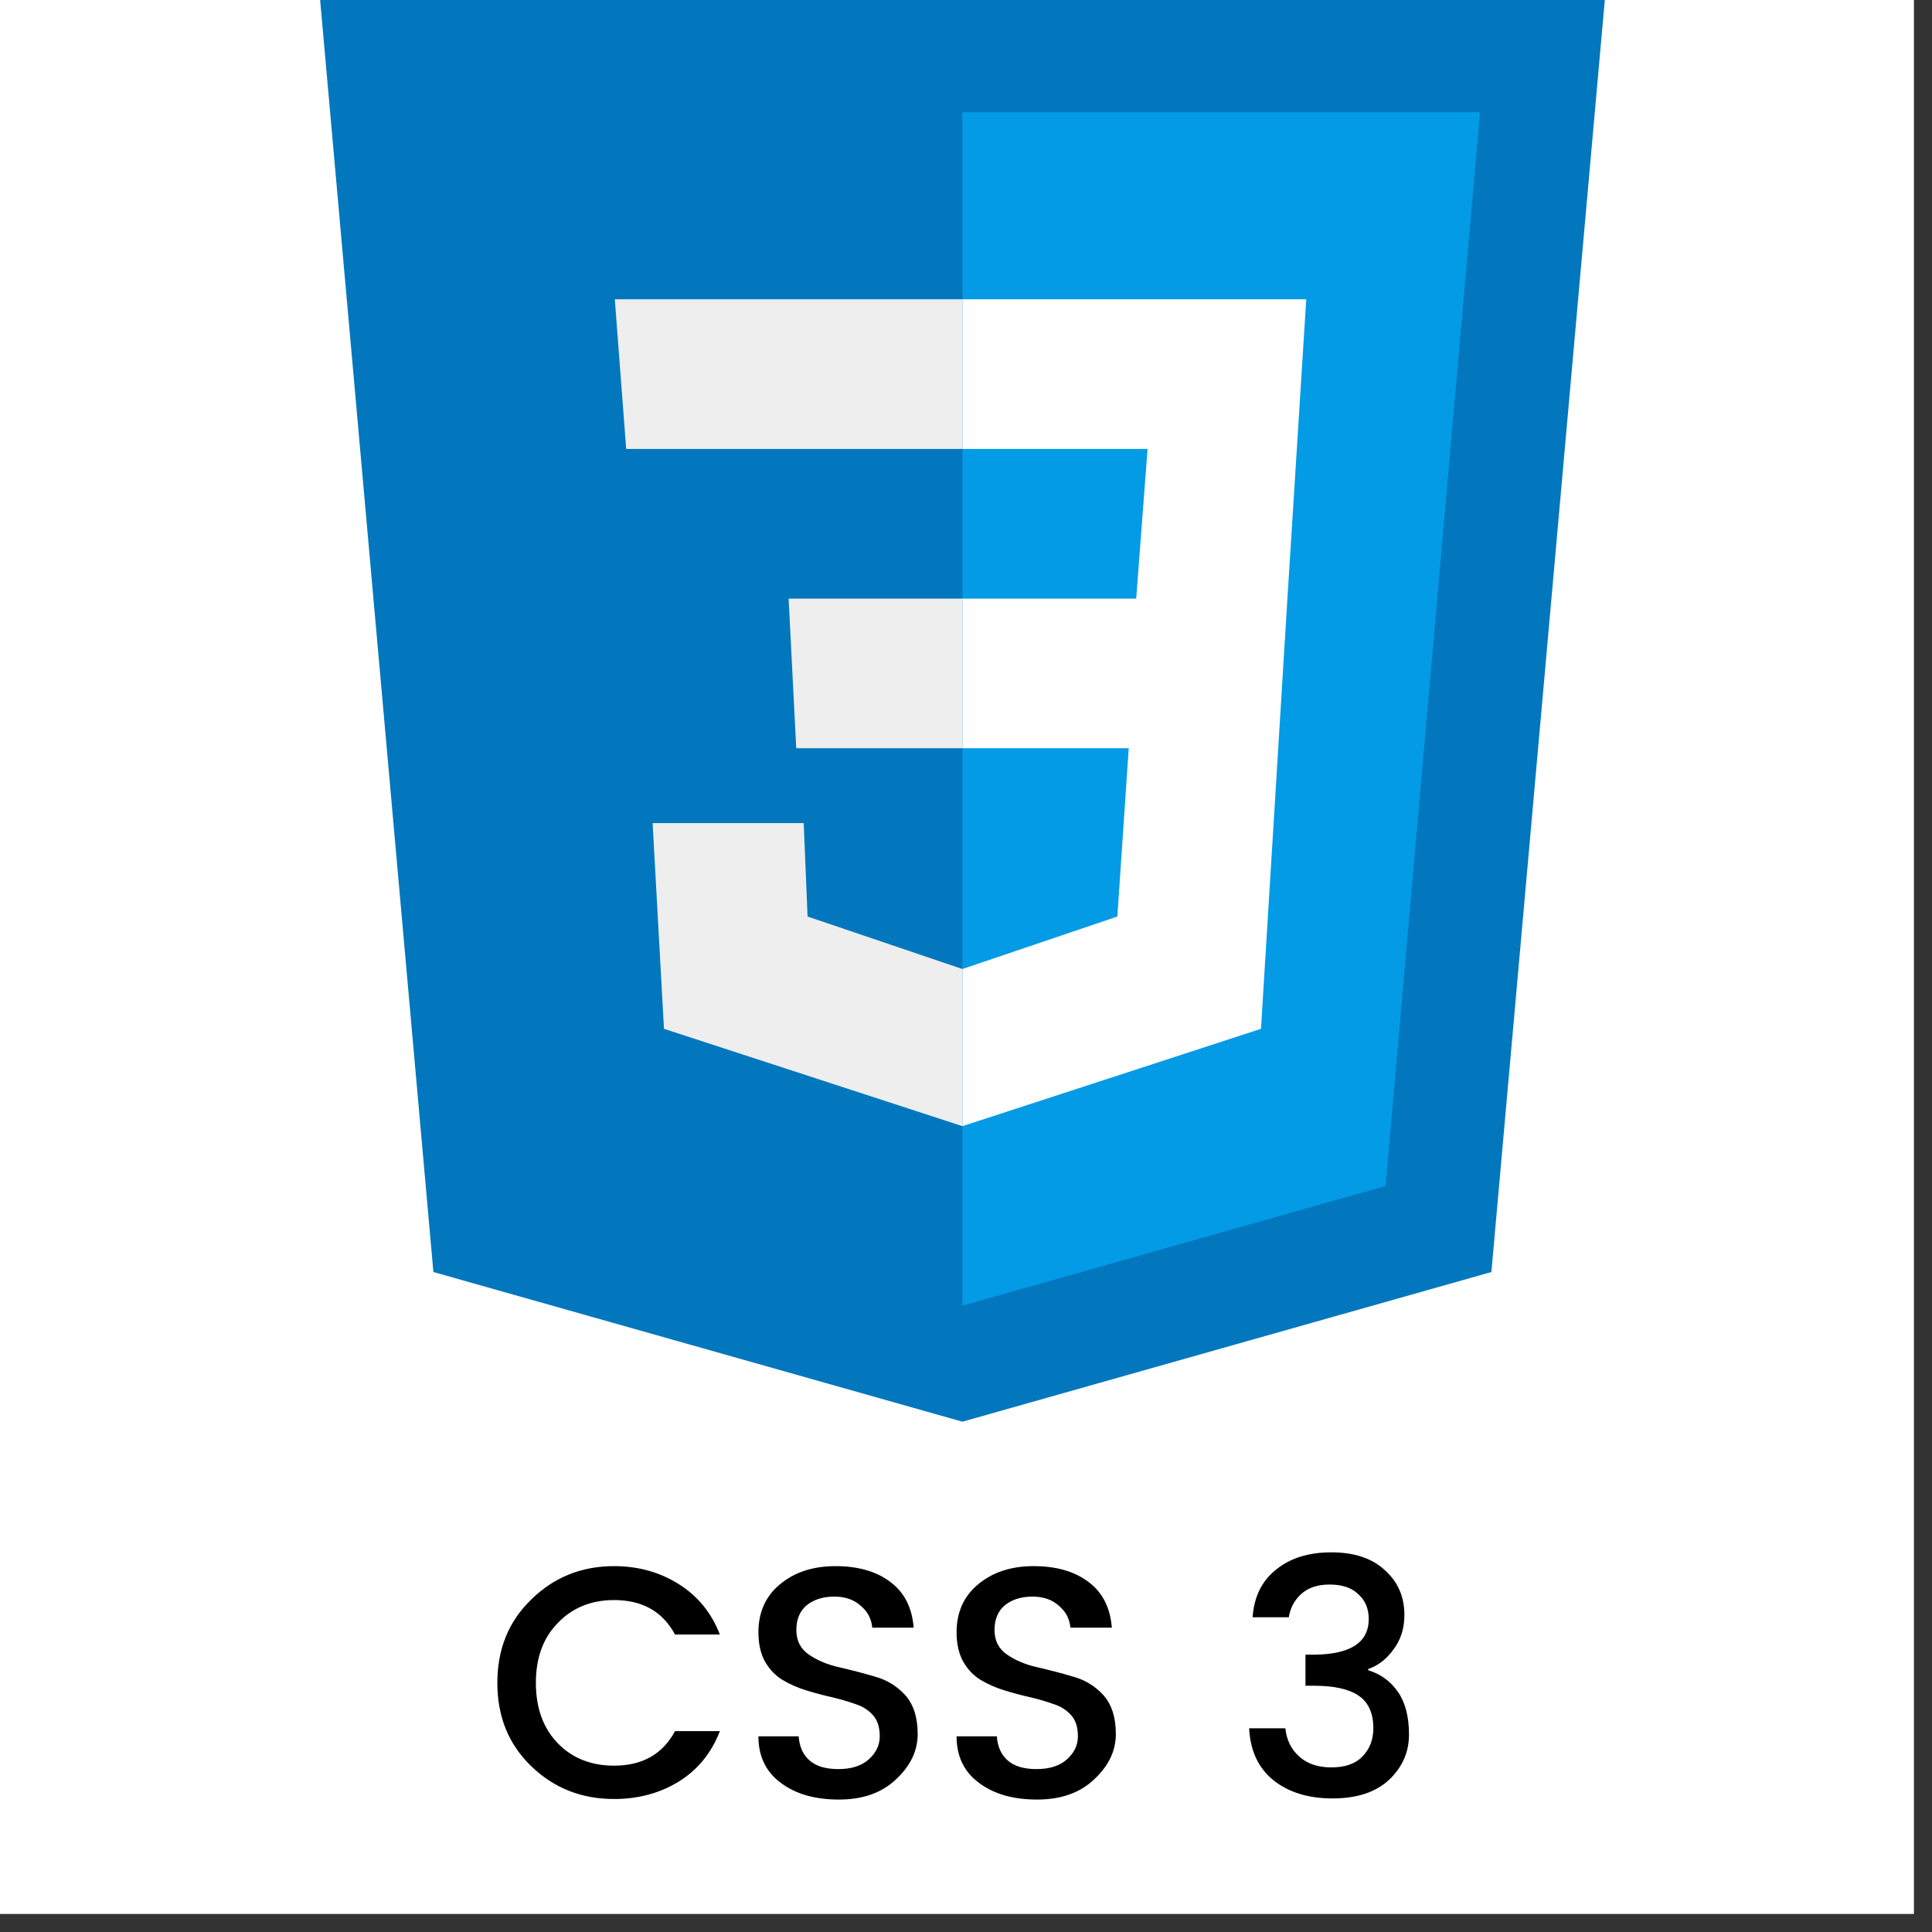
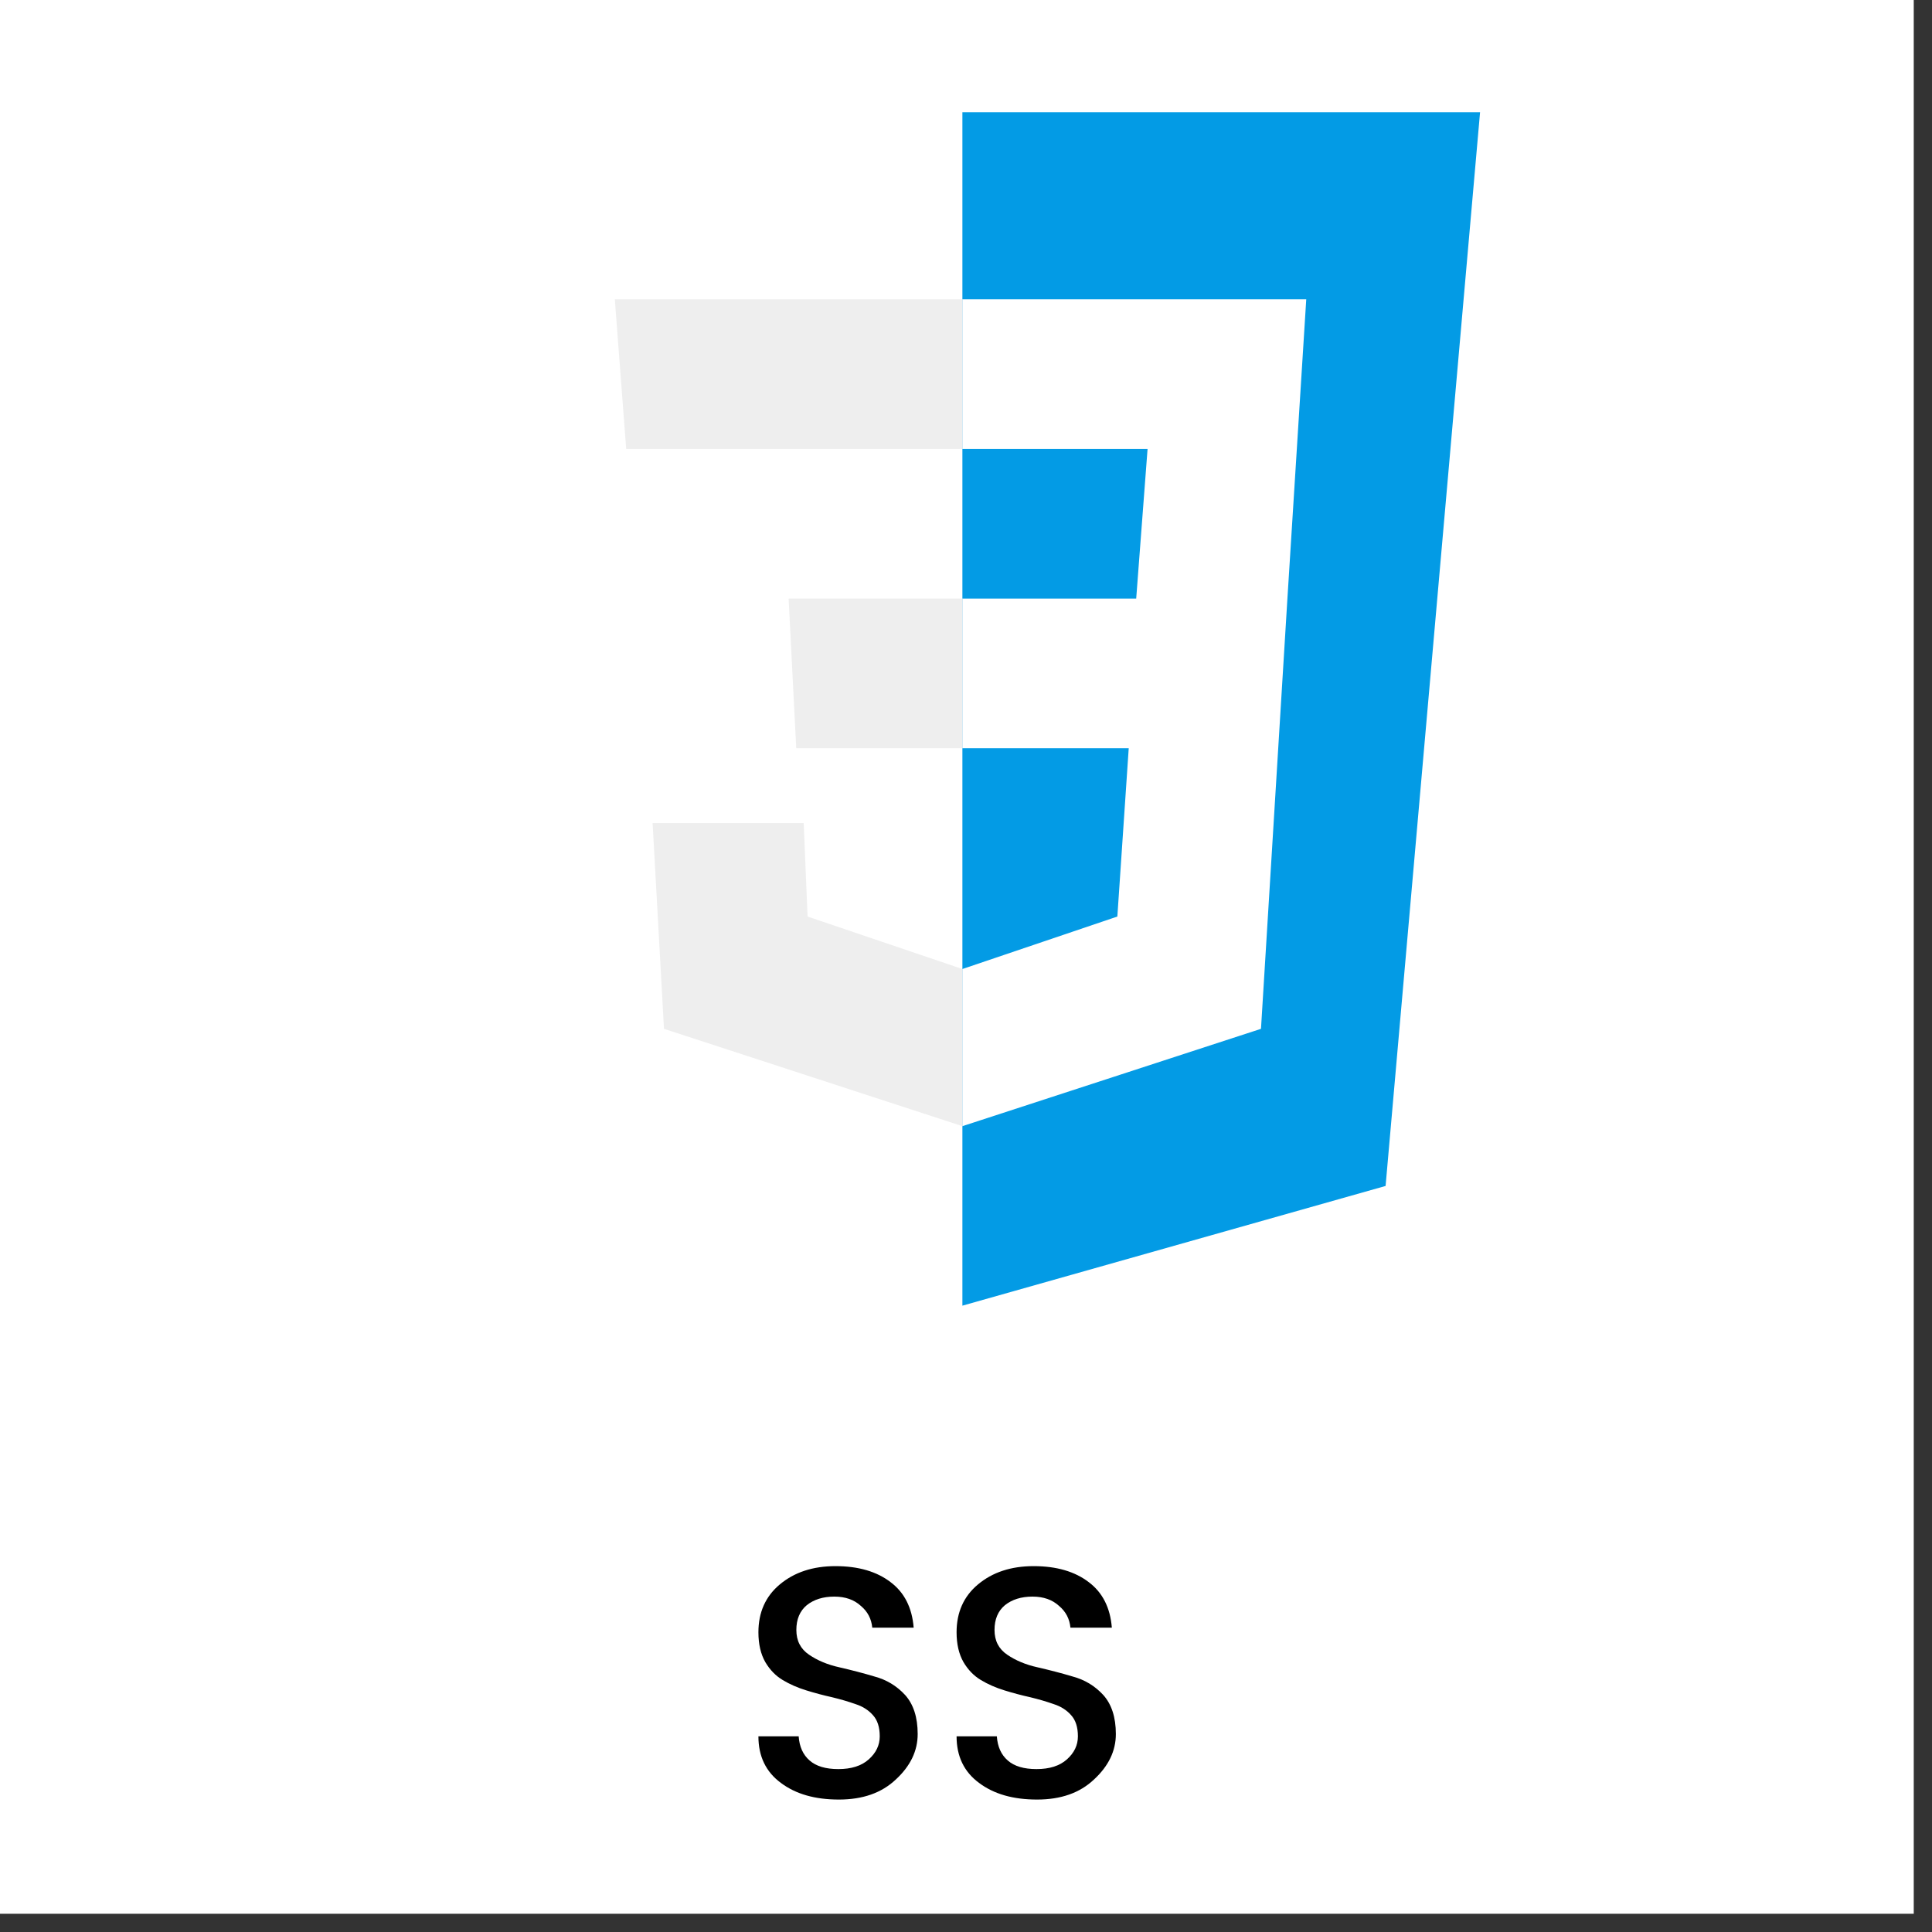
<svg xmlns="http://www.w3.org/2000/svg" width="70" viewBox="0 0 52.5 52.5" height="70" preserveAspectRatio="xMidYMid meet">
  <rect x="0" y="0" width="52.5" height="52.5" fill="#333333" stroke="none" />
  <defs>
    <g />
    <clipPath id="a6caf6af97">
      <path d="M 0 0 L 52.004 0 L 52.004 52.004 L 0 52.004 Z M 0 0 " clip-rule="nonzero" />
    </clipPath>
    <clipPath id="1f1f796607">
-       <path d="M 8.695 0 L 43.613 0 L 43.613 38.633 L 8.695 38.633 Z M 8.695 0 " clip-rule="nonzero" />
-     </clipPath>
+       </clipPath>
  </defs>
  <g clip-path="url(#a6caf6af97)">
-     <path fill="#ffffff" d="M 0 0 L 52.004 0 L 52.004 52.004 L 0 52.004 Z M 0 0 " fill-opacity="1" fill-rule="nonzero" />
    <path fill="#ffffff" d="M 0 0 L 52.004 0 L 52.004 52.004 L 0 52.004 Z M 0 0 " fill-opacity="1" fill-rule="nonzero" />
  </g>
  <g clip-path="url(#1f1f796607)">
    <path fill="#0277bd" d="M 43.609 0 L 8.699 0 L 11.777 34.566 L 26.152 38.633 L 40.527 34.566 Z M 43.609 0 " fill-opacity="1" fill-rule="nonzero" />
  </g>
  <path fill="#039be5" d="M 26.152 3.051 L 26.152 35.48 L 37.652 32.227 L 40.219 3.051 Z M 26.152 3.051 " fill-opacity="1" fill-rule="nonzero" />
  <path fill="#ffffff" d="M 35.496 8.133 L 26.152 8.133 L 26.152 12.199 L 31.184 12.199 L 30.875 16.266 L 26.152 16.266 L 26.152 20.332 L 30.672 20.332 L 30.363 24.906 L 26.152 26.332 L 26.152 30.602 L 34.266 27.957 L 34.984 16.266 Z M 35.496 8.133 " fill-opacity="1" fill-rule="nonzero" />
  <path fill="#eeeeee" d="M 26.152 8.133 L 26.152 12.199 L 17.016 12.199 L 16.707 8.133 Z M 21.43 16.266 L 21.637 20.332 L 26.152 20.332 L 26.152 16.266 Z M 21.84 22.367 L 17.734 22.367 L 18.043 27.957 L 26.152 30.602 L 26.152 26.332 L 21.945 24.906 Z M 21.84 22.367 " fill-opacity="1" fill-rule="nonzero" />
  <g fill="#000000" fill-opacity="1">
    <g transform="translate(13.187, 48.839)">
      <g>
-         <path d="M 3.5 0.047 C 2.613 0.047 1.863 -0.25 1.25 -0.844 C 0.633 -1.438 0.328 -2.191 0.328 -3.109 C 0.328 -4.023 0.633 -4.781 1.25 -5.375 C 1.863 -5.977 2.613 -6.281 3.5 -6.281 C 4.156 -6.281 4.738 -6.117 5.25 -5.797 C 5.77 -5.473 6.145 -5.016 6.375 -4.422 L 5.156 -4.422 C 4.82 -5.047 4.27 -5.359 3.5 -5.359 C 2.875 -5.359 2.363 -5.148 1.969 -4.734 C 1.57 -4.328 1.375 -3.785 1.375 -3.109 C 1.375 -2.43 1.57 -1.883 1.969 -1.469 C 2.363 -1.062 2.875 -0.859 3.5 -0.859 C 4.27 -0.859 4.82 -1.172 5.156 -1.797 L 6.375 -1.797 C 6.145 -1.203 5.77 -0.742 5.25 -0.422 C 4.738 -0.109 4.156 0.047 3.5 0.047 Z M 3.5 0.047 " />
-       </g>
+         </g>
    </g>
  </g>
  <g fill="#000000" fill-opacity="1">
    <g transform="translate(20.078, 48.839)">
      <g>
        <path d="M 2.594 -5.453 C 2.289 -5.453 2.039 -5.375 1.844 -5.219 C 1.656 -5.062 1.562 -4.836 1.562 -4.547 C 1.562 -4.254 1.676 -4.031 1.906 -3.875 C 2.133 -3.719 2.41 -3.602 2.734 -3.531 C 3.055 -3.457 3.375 -3.375 3.688 -3.281 C 4.008 -3.195 4.285 -3.031 4.516 -2.781 C 4.742 -2.531 4.859 -2.176 4.859 -1.719 C 4.859 -1.258 4.66 -0.848 4.266 -0.484 C 3.879 -0.117 3.363 0.062 2.719 0.062 C 2.07 0.062 1.547 -0.086 1.141 -0.391 C 0.734 -0.691 0.531 -1.113 0.531 -1.656 L 1.625 -1.656 C 1.645 -1.375 1.742 -1.156 1.922 -1 C 2.098 -0.844 2.359 -0.766 2.703 -0.766 C 3.055 -0.766 3.332 -0.852 3.531 -1.031 C 3.727 -1.207 3.828 -1.414 3.828 -1.656 C 3.828 -1.906 3.766 -2.098 3.641 -2.234 C 3.523 -2.367 3.367 -2.469 3.172 -2.531 C 2.973 -2.602 2.758 -2.664 2.531 -2.719 C 2.301 -2.77 2.066 -2.832 1.828 -2.906 C 1.598 -2.977 1.383 -3.07 1.188 -3.188 C 1 -3.301 0.844 -3.461 0.719 -3.672 C 0.594 -3.891 0.531 -4.16 0.531 -4.484 C 0.531 -5.023 0.723 -5.457 1.109 -5.781 C 1.504 -6.113 2.008 -6.281 2.625 -6.281 C 3.25 -6.281 3.75 -6.133 4.125 -5.844 C 4.5 -5.562 4.707 -5.148 4.75 -4.609 L 3.625 -4.609 C 3.602 -4.848 3.5 -5.047 3.312 -5.203 C 3.133 -5.367 2.895 -5.453 2.594 -5.453 Z M 2.594 -5.453 " />
      </g>
    </g>
  </g>
  <g fill="#000000" fill-opacity="1">
    <g transform="translate(25.463, 48.839)">
      <g>
        <path d="M 2.594 -5.453 C 2.289 -5.453 2.039 -5.375 1.844 -5.219 C 1.656 -5.062 1.562 -4.836 1.562 -4.547 C 1.562 -4.254 1.676 -4.031 1.906 -3.875 C 2.133 -3.719 2.41 -3.602 2.734 -3.531 C 3.055 -3.457 3.375 -3.375 3.688 -3.281 C 4.008 -3.195 4.285 -3.031 4.516 -2.781 C 4.742 -2.531 4.859 -2.176 4.859 -1.719 C 4.859 -1.258 4.66 -0.848 4.266 -0.484 C 3.879 -0.117 3.363 0.062 2.719 0.062 C 2.07 0.062 1.547 -0.086 1.141 -0.391 C 0.734 -0.691 0.531 -1.113 0.531 -1.656 L 1.625 -1.656 C 1.645 -1.375 1.742 -1.156 1.922 -1 C 2.098 -0.844 2.359 -0.766 2.703 -0.766 C 3.055 -0.766 3.332 -0.852 3.531 -1.031 C 3.727 -1.207 3.828 -1.414 3.828 -1.656 C 3.828 -1.906 3.766 -2.098 3.641 -2.234 C 3.523 -2.367 3.367 -2.469 3.172 -2.531 C 2.973 -2.602 2.758 -2.664 2.531 -2.719 C 2.301 -2.77 2.066 -2.832 1.828 -2.906 C 1.598 -2.977 1.383 -3.07 1.188 -3.188 C 1 -3.301 0.844 -3.461 0.719 -3.672 C 0.594 -3.891 0.531 -4.16 0.531 -4.484 C 0.531 -5.023 0.723 -5.457 1.109 -5.781 C 1.504 -6.113 2.008 -6.281 2.625 -6.281 C 3.25 -6.281 3.75 -6.133 4.125 -5.844 C 4.5 -5.562 4.707 -5.148 4.75 -4.609 L 3.625 -4.609 C 3.602 -4.848 3.5 -5.047 3.312 -5.203 C 3.133 -5.367 2.895 -5.453 2.594 -5.453 Z M 2.594 -5.453 " />
      </g>
    </g>
  </g>
  <g fill="#000000" fill-opacity="1">
    <g transform="translate(30.848, 48.839)">
      <g />
    </g>
  </g>
  <g fill="#000000" fill-opacity="1">
    <g transform="translate(33.522, 48.839)">
      <g>
-         <path d="M 0.516 -4.891 C 0.555 -5.453 0.77 -5.883 1.156 -6.188 C 1.539 -6.5 2.039 -6.656 2.656 -6.656 C 3.281 -6.656 3.766 -6.492 4.109 -6.172 C 4.461 -5.859 4.641 -5.453 4.641 -4.953 C 4.641 -4.586 4.539 -4.273 4.344 -4.016 C 4.156 -3.754 3.926 -3.578 3.656 -3.484 L 3.656 -3.453 C 4 -3.348 4.27 -3.148 4.469 -2.859 C 4.664 -2.578 4.766 -2.191 4.766 -1.703 C 4.766 -1.223 4.582 -0.812 4.219 -0.469 C 3.852 -0.133 3.344 0.031 2.688 0.031 C 2.039 0.031 1.508 -0.129 1.094 -0.453 C 0.676 -0.785 0.453 -1.258 0.422 -1.875 L 1.406 -1.875 C 1.438 -1.562 1.562 -1.305 1.781 -1.109 C 2 -0.91 2.289 -0.812 2.656 -0.812 C 3.031 -0.812 3.312 -0.91 3.5 -1.109 C 3.695 -1.305 3.797 -1.562 3.797 -1.875 C 3.797 -2.289 3.66 -2.586 3.391 -2.766 C 3.129 -2.941 2.727 -3.031 2.188 -3.031 L 1.953 -3.031 L 1.953 -3.875 L 2.188 -3.875 C 3.176 -3.883 3.672 -4.207 3.672 -4.844 C 3.672 -5.125 3.578 -5.348 3.391 -5.516 C 3.211 -5.691 2.953 -5.781 2.609 -5.781 C 2.273 -5.781 2.016 -5.691 1.828 -5.516 C 1.648 -5.348 1.539 -5.141 1.5 -4.891 Z M 0.516 -4.891 " />
-       </g>
+         </g>
    </g>
  </g>
</svg>